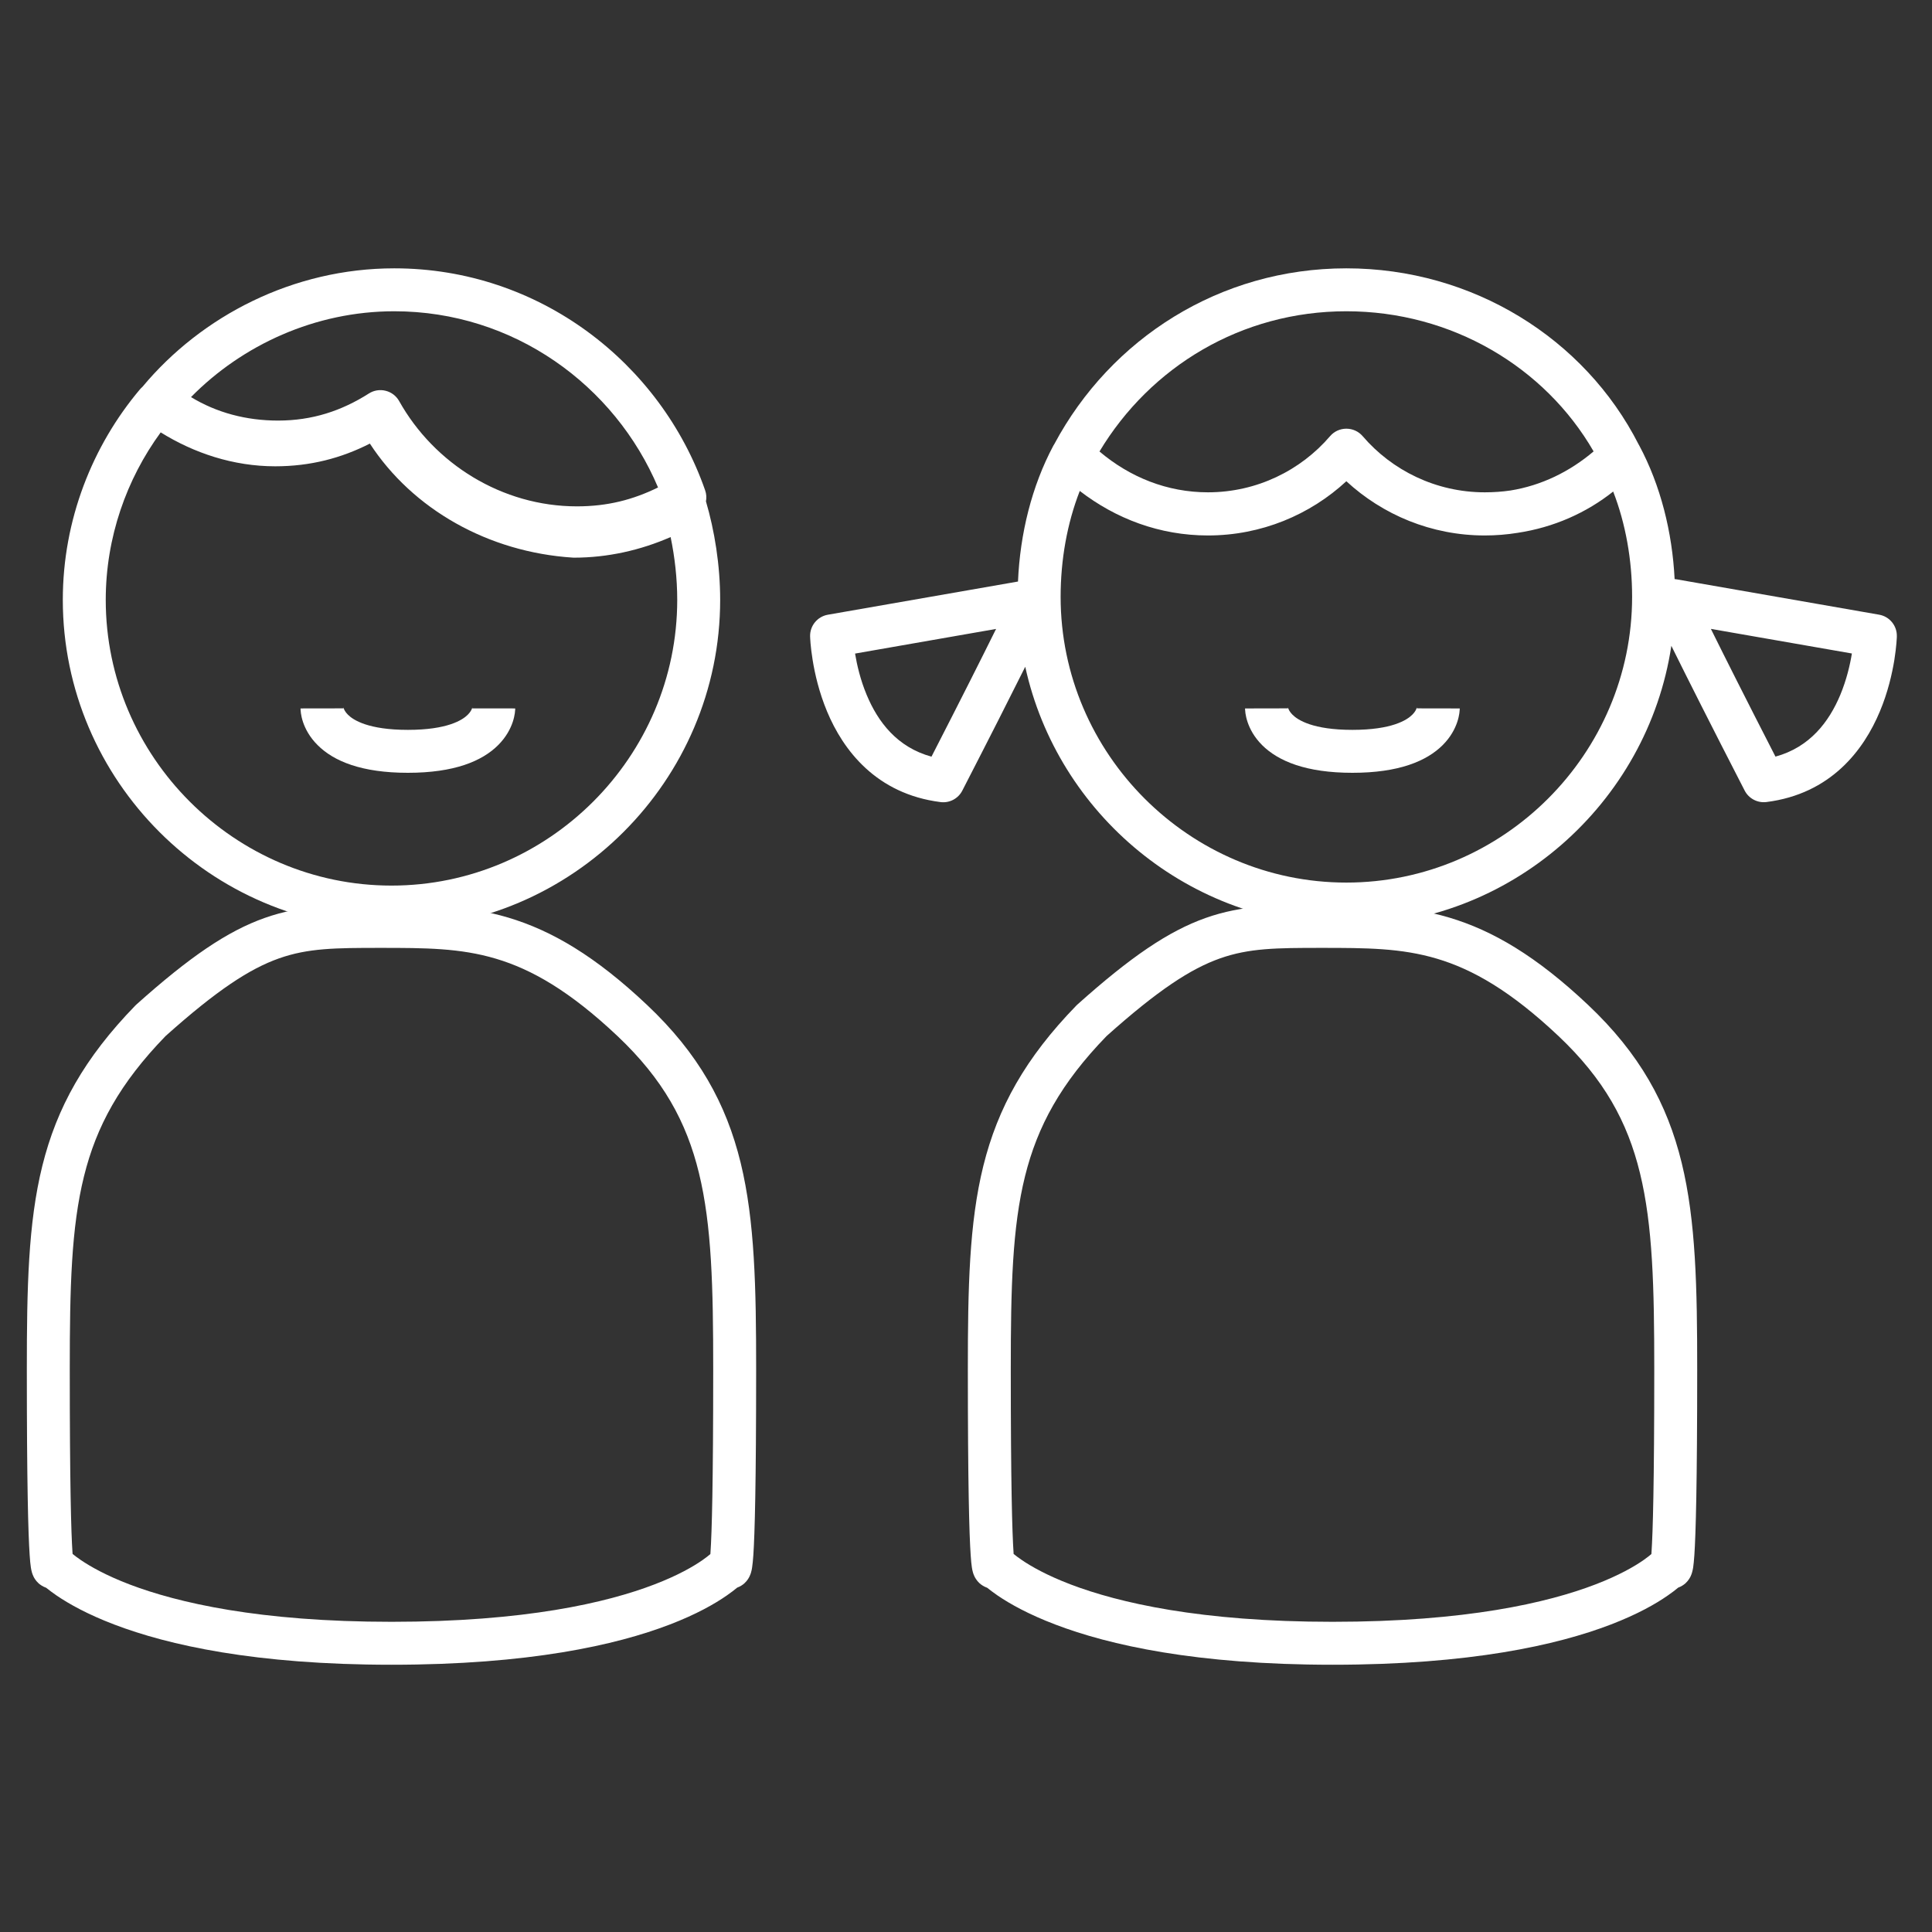
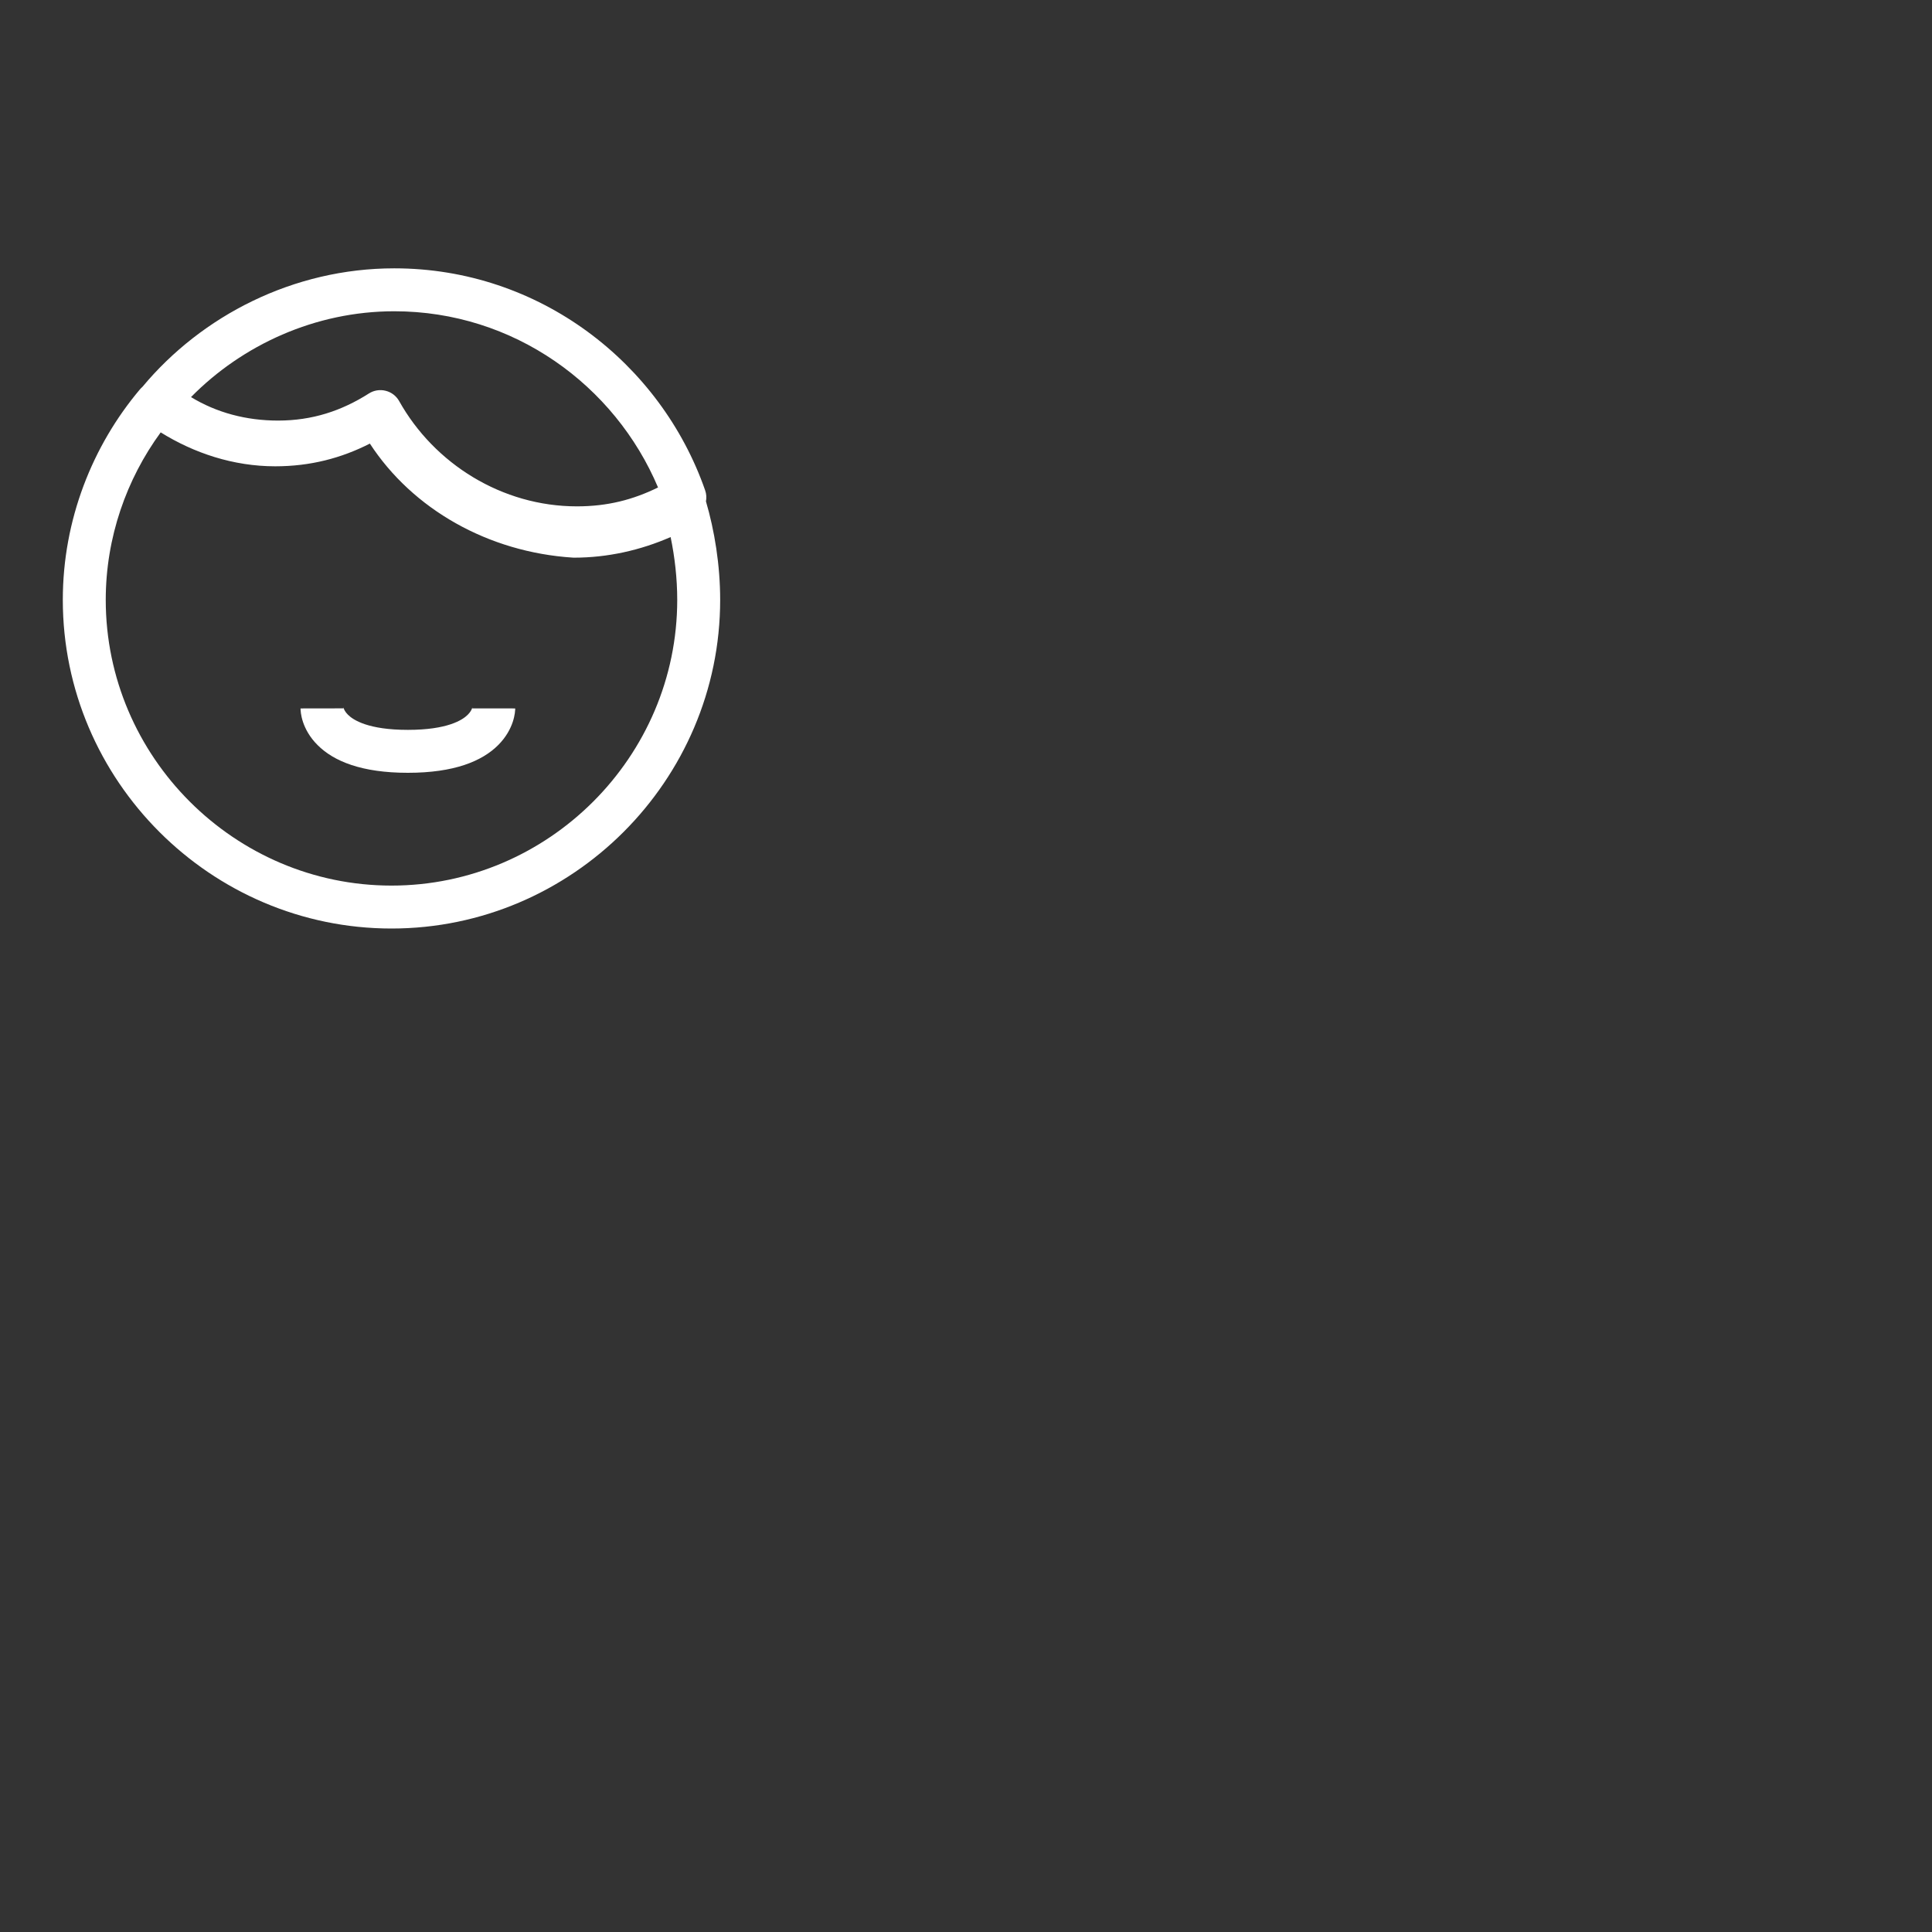
<svg xmlns="http://www.w3.org/2000/svg" aria-hidden="true" width="45" height="45" viewBox="0 0 45 45" fill="none">
  <rect x="0" y="0" width="45" height="45" fill="#333333" stroke="none" />
-   <path fill-rule="evenodd" clip-rule="evenodd" d="M29 16.501C29 16.5 29 16.5 29.5 16.5C30 16.5 30 16.5 30 16.499L30 16.496L30 16.493L30 16.487L29.999 16.478C29.999 16.474 29.999 16.472 29.999 16.472C29.999 16.472 29.999 16.472 29.999 16.472C29.999 16.473 30 16.483 30.006 16.498C30.015 16.527 30.04 16.582 30.104 16.646C30.227 16.77 30.577 17 31.5 17C32.423 17 32.773 16.77 32.896 16.646C32.96 16.582 32.985 16.527 32.994 16.498C32.999 16.483 33.001 16.473 33.001 16.472C33.001 16.472 33.001 16.474 33.001 16.478L33 16.487L33 16.493L33 16.496L33 16.498C33 16.499 33 16.5 33.5 16.5C34 16.5 34 16.5 34 16.501L34 16.502L34 16.504L34 16.509L34 16.519C33.999 16.526 33.999 16.535 33.998 16.544C33.997 16.564 33.995 16.587 33.991 16.614C33.983 16.667 33.969 16.736 33.943 16.814C33.89 16.973 33.79 17.168 33.604 17.354C33.227 17.73 32.577 18 31.5 18C30.423 18 29.773 17.73 29.396 17.354C29.21 17.168 29.11 16.973 29.057 16.814C29.031 16.736 29.017 16.667 29.009 16.614C29.005 16.587 29.003 16.564 29.002 16.544C29.001 16.535 29.001 16.526 29 16.519L29 16.509L29 16.504L29 16.502L29 16.501Z" fill="white" />
  <path fill-rule="evenodd" clip-rule="evenodd" d="M3.319 9.009C4.698 7.354 6.834 6.25 9.183 6.25C12.566 6.25 15.391 8.459 16.424 11.42C16.454 11.505 16.459 11.594 16.443 11.678C16.643 12.357 16.774 13.162 16.774 13.972C16.774 18.18 13.327 21.627 9.119 21.627C4.91 21.627 1.463 18.18 1.463 13.972C1.463 12.107 2.153 10.383 3.257 9.072C3.275 9.051 3.294 9.031 3.315 9.013L3.319 9.009ZM4.449 9.249C5.043 9.611 5.735 9.796 6.475 9.796C7.274 9.796 7.955 9.57 8.592 9.165C8.708 9.091 8.849 9.068 8.983 9.102C9.116 9.135 9.23 9.222 9.297 9.342C10.116 10.804 11.694 11.794 13.438 11.794C14.15 11.794 14.743 11.64 15.327 11.354C14.322 8.973 11.965 7.25 9.183 7.25C7.343 7.25 5.645 8.034 4.449 9.249ZM3.743 10.071C2.947 11.159 2.463 12.518 2.463 13.972C2.463 17.628 5.462 20.627 9.119 20.627C12.775 20.627 15.774 17.628 15.774 13.972C15.774 13.472 15.716 12.97 15.62 12.509C14.918 12.817 14.148 12.989 13.373 12.989C13.363 12.989 13.352 12.989 13.341 12.988C11.371 12.861 9.611 11.861 8.615 10.332C7.953 10.67 7.229 10.861 6.411 10.861C5.431 10.861 4.514 10.551 3.743 10.071ZM7.5 16.5C7 16.5 7 16.501 7 16.502L7 16.503L7 16.505L7 16.509L7 16.52C7.001 16.527 7.001 16.535 7.002 16.545C7.003 16.564 7.005 16.587 7.009 16.614C7.017 16.668 7.031 16.736 7.057 16.815C7.11 16.973 7.21 17.168 7.397 17.354C7.773 17.731 8.423 18 9.5 18C10.577 18 11.227 17.731 11.604 17.354C11.79 17.168 11.89 16.973 11.943 16.815C11.969 16.736 11.983 16.668 11.991 16.614C11.995 16.587 11.997 16.564 11.998 16.545C11.999 16.535 11.999 16.527 12 16.52L12 16.509L12 16.505L12 16.503L12 16.502C12 16.501 12 16.5 11.5 16.5C11 16.5 11 16.5 11 16.5L11 16.497L11 16.493L11 16.487L11.001 16.478C11.001 16.475 11.001 16.473 11.001 16.473C11.001 16.473 11.001 16.473 11.001 16.473C11.001 16.474 11 16.483 10.995 16.499C10.985 16.527 10.96 16.583 10.896 16.647C10.773 16.77 10.423 17 9.5 17C8.577 17 8.227 16.77 8.104 16.647C8.04 16.583 8.015 16.527 8.006 16.499C8.001 16.483 7.999 16.474 7.999 16.473L7.999 16.478L8 16.487L8 16.493L8 16.497L8 16.499C8 16.499 8 16.5 7.5 16.5Z" fill="white" />
-   <path fill-rule="evenodd" clip-rule="evenodd" d="M8.814 21.078L8.895 21.078C9.902 21.078 10.851 21.078 11.84 21.373C12.853 21.675 13.87 22.273 15.07 23.406C16.268 24.537 16.914 25.702 17.252 27.086C17.582 28.442 17.612 30 17.612 31.893C17.612 34.566 17.58 35.727 17.547 36.221C17.538 36.345 17.529 36.439 17.518 36.509C17.513 36.543 17.506 36.584 17.493 36.626C17.487 36.647 17.477 36.678 17.46 36.713C17.447 36.742 17.412 36.811 17.341 36.876C17.301 36.913 17.242 36.953 17.17 36.979C17.106 37.032 17.027 37.094 16.928 37.162C16.649 37.356 16.223 37.6 15.599 37.839C14.353 38.317 12.324 38.775 9.119 38.775C5.945 38.775 3.916 38.317 2.663 37.839C2.037 37.601 1.605 37.357 1.322 37.165C1.221 37.096 1.14 37.034 1.075 36.982C0.999 36.955 0.938 36.914 0.896 36.876C0.825 36.811 0.79 36.742 0.777 36.713C0.76 36.678 0.75 36.646 0.744 36.626C0.732 36.584 0.724 36.543 0.719 36.509C0.708 36.439 0.699 36.345 0.691 36.221C0.657 35.727 0.625 34.566 0.625 31.893C0.625 30 0.655 28.489 0.986 27.155C1.324 25.794 1.969 24.638 3.152 23.421C3.16 23.413 3.168 23.405 3.177 23.397C4.415 22.289 5.296 21.688 6.164 21.381C7.019 21.078 7.82 21.078 8.814 21.078ZM1.691 36.194C1.734 36.229 1.797 36.279 1.885 36.338C2.1 36.484 2.462 36.692 3.019 36.905C4.136 37.33 6.039 37.775 9.119 37.775C12.231 37.775 14.134 37.33 15.241 36.905C15.794 36.693 16.149 36.486 16.358 36.341C16.444 36.281 16.505 36.232 16.546 36.197C16.547 36.183 16.548 36.169 16.549 36.154C16.58 35.698 16.612 34.57 16.612 31.893C16.612 29.982 16.578 28.544 16.28 27.323C15.989 26.128 15.443 25.134 14.384 24.133C13.264 23.076 12.379 22.577 11.554 22.331C10.717 22.081 9.904 22.078 8.861 22.078C7.813 22.078 7.176 22.083 6.497 22.323C5.82 22.563 5.06 23.055 3.857 24.131C2.791 25.23 2.246 26.23 1.957 27.396C1.66 28.592 1.625 29.982 1.625 31.893C1.625 34.57 1.657 35.698 1.688 36.154C1.689 36.168 1.69 36.181 1.691 36.194Z" fill="white" />
-   <path fill-rule="evenodd" clip-rule="evenodd" d="M30.732 21.078L30.813 21.078C31.82 21.078 32.77 21.078 33.758 21.373C34.771 21.675 35.788 22.273 36.989 23.406C38.186 24.537 38.832 25.702 39.17 27.086C39.501 28.442 39.531 30 39.531 31.893C39.531 34.566 39.498 35.727 39.465 36.221C39.456 36.345 39.447 36.439 39.437 36.509C39.431 36.543 39.424 36.584 39.411 36.626C39.406 36.647 39.395 36.678 39.379 36.713C39.365 36.742 39.33 36.811 39.26 36.876C39.219 36.913 39.16 36.953 39.088 36.979C39.025 37.032 38.945 37.094 38.846 37.162C38.568 37.356 38.141 37.6 37.517 37.839C36.271 38.317 34.242 38.775 31.037 38.775C27.863 38.775 25.834 38.317 24.582 37.839C23.955 37.601 23.523 37.357 23.24 37.165C23.14 37.096 23.058 37.034 22.993 36.982C22.917 36.955 22.856 36.914 22.814 36.876C22.744 36.811 22.709 36.742 22.695 36.713C22.678 36.678 22.668 36.646 22.662 36.626C22.65 36.584 22.642 36.543 22.637 36.509C22.626 36.439 22.617 36.345 22.609 36.221C22.575 35.727 22.543 34.566 22.543 31.893C22.543 30 22.573 28.489 22.904 27.155C23.242 25.794 23.887 24.638 25.07 23.421C25.078 23.413 25.086 23.405 25.095 23.397C26.333 22.289 27.214 21.688 28.082 21.381C28.937 21.078 29.738 21.078 30.732 21.078ZM23.609 36.194C23.652 36.229 23.715 36.279 23.803 36.338C24.018 36.484 24.38 36.692 24.938 36.905C26.054 37.33 27.957 37.775 31.037 37.775C34.149 37.775 36.052 37.33 37.159 36.905C37.712 36.693 38.067 36.486 38.276 36.341C38.362 36.281 38.423 36.232 38.464 36.197C38.465 36.183 38.466 36.169 38.467 36.154C38.498 35.698 38.531 34.57 38.531 31.893C38.531 29.982 38.496 28.544 38.198 27.323C37.907 26.128 37.361 25.134 36.302 24.133C35.182 23.076 34.297 22.577 33.473 22.331C32.635 22.081 31.822 22.078 30.779 22.078C29.732 22.078 29.095 22.083 28.416 22.323C27.738 22.563 26.979 23.055 25.775 24.131C24.709 25.23 24.165 26.23 23.875 27.396C23.578 28.592 23.543 29.982 23.543 31.893C23.543 34.57 23.576 35.698 23.607 36.154C23.607 36.168 23.608 36.181 23.609 36.194Z" fill="white" />
-   <path fill-rule="evenodd" clip-rule="evenodd" d="M38.165 10.348C38.171 10.358 38.177 10.368 38.182 10.378C38.68 11.31 38.95 12.395 39.005 13.488C39.023 13.489 39.041 13.492 39.059 13.495L43.767 14.317C44.012 14.359 44.188 14.575 44.181 14.823C44.181 14.823 44.181 14.823 43.681 14.809L44.181 14.823L44.181 14.825L44.181 14.828L44.181 14.838L44.179 14.871C44.178 14.898 44.175 14.936 44.171 14.984C44.163 15.079 44.148 15.212 44.123 15.372C44.071 15.689 43.974 16.122 43.786 16.57C43.411 17.47 42.644 18.491 41.144 18.681C40.935 18.707 40.732 18.6 40.636 18.413C39.832 16.85 39.303 15.798 38.976 15.137C38.96 15.104 38.944 15.073 38.929 15.042C38.374 18.715 35.18 21.557 31.359 21.557C27.709 21.557 24.632 18.964 23.88 15.53C23.55 16.191 23.075 17.131 22.414 18.415C22.318 18.602 22.115 18.709 21.907 18.682C20.407 18.492 19.639 17.471 19.264 16.572C19.077 16.123 18.979 15.691 18.928 15.373C18.902 15.213 18.887 15.08 18.879 14.985C18.875 14.938 18.873 14.9 18.871 14.872L18.87 14.84L18.869 14.83L18.869 14.827L18.869 14.824C18.862 14.576 19.038 14.361 19.283 14.318L23.711 13.545C23.759 12.433 24.03 11.326 24.536 10.378C24.543 10.365 24.551 10.352 24.559 10.34C25.873 7.887 28.412 6.25 31.359 6.25C34.299 6.25 36.909 7.881 38.165 10.348ZM25.15 11.435C24.855 12.19 24.704 13.042 24.704 13.901C24.704 17.558 27.703 20.557 31.359 20.557C35.016 20.557 38.015 17.558 38.015 13.901C38.015 13.047 37.866 12.201 37.574 11.449C36.949 11.945 36.193 12.283 35.348 12.411C35.099 12.451 34.843 12.472 34.582 12.472C33.339 12.472 32.203 11.989 31.359 11.209C30.516 11.989 29.38 12.472 28.136 12.472C27.011 12.472 25.989 12.082 25.15 11.435ZM35.185 11.424C35.902 11.308 36.559 10.988 37.118 10.514C35.983 8.547 33.811 7.25 31.359 7.25C28.917 7.25 26.796 8.54 25.609 10.516C26.318 11.116 27.186 11.467 28.136 11.467C29.273 11.467 30.297 10.956 30.98 10.159C31.075 10.048 31.213 9.985 31.359 9.985C31.505 9.985 31.644 10.048 31.739 10.159C32.422 10.956 33.446 11.467 34.583 11.467C34.789 11.467 34.99 11.453 35.185 11.424ZM19.916 15.223C19.96 15.487 20.04 15.835 20.187 16.186C20.448 16.812 20.894 17.405 21.696 17.624C22.403 16.247 22.877 15.303 23.178 14.694L23.201 14.649L19.916 15.223ZM39.872 14.693L39.85 14.648L43.134 15.221C43.091 15.486 43.01 15.833 42.864 16.185C42.602 16.811 42.156 17.404 41.354 17.623C40.647 16.245 40.173 15.301 39.872 14.693Z" fill="white" />
</svg>